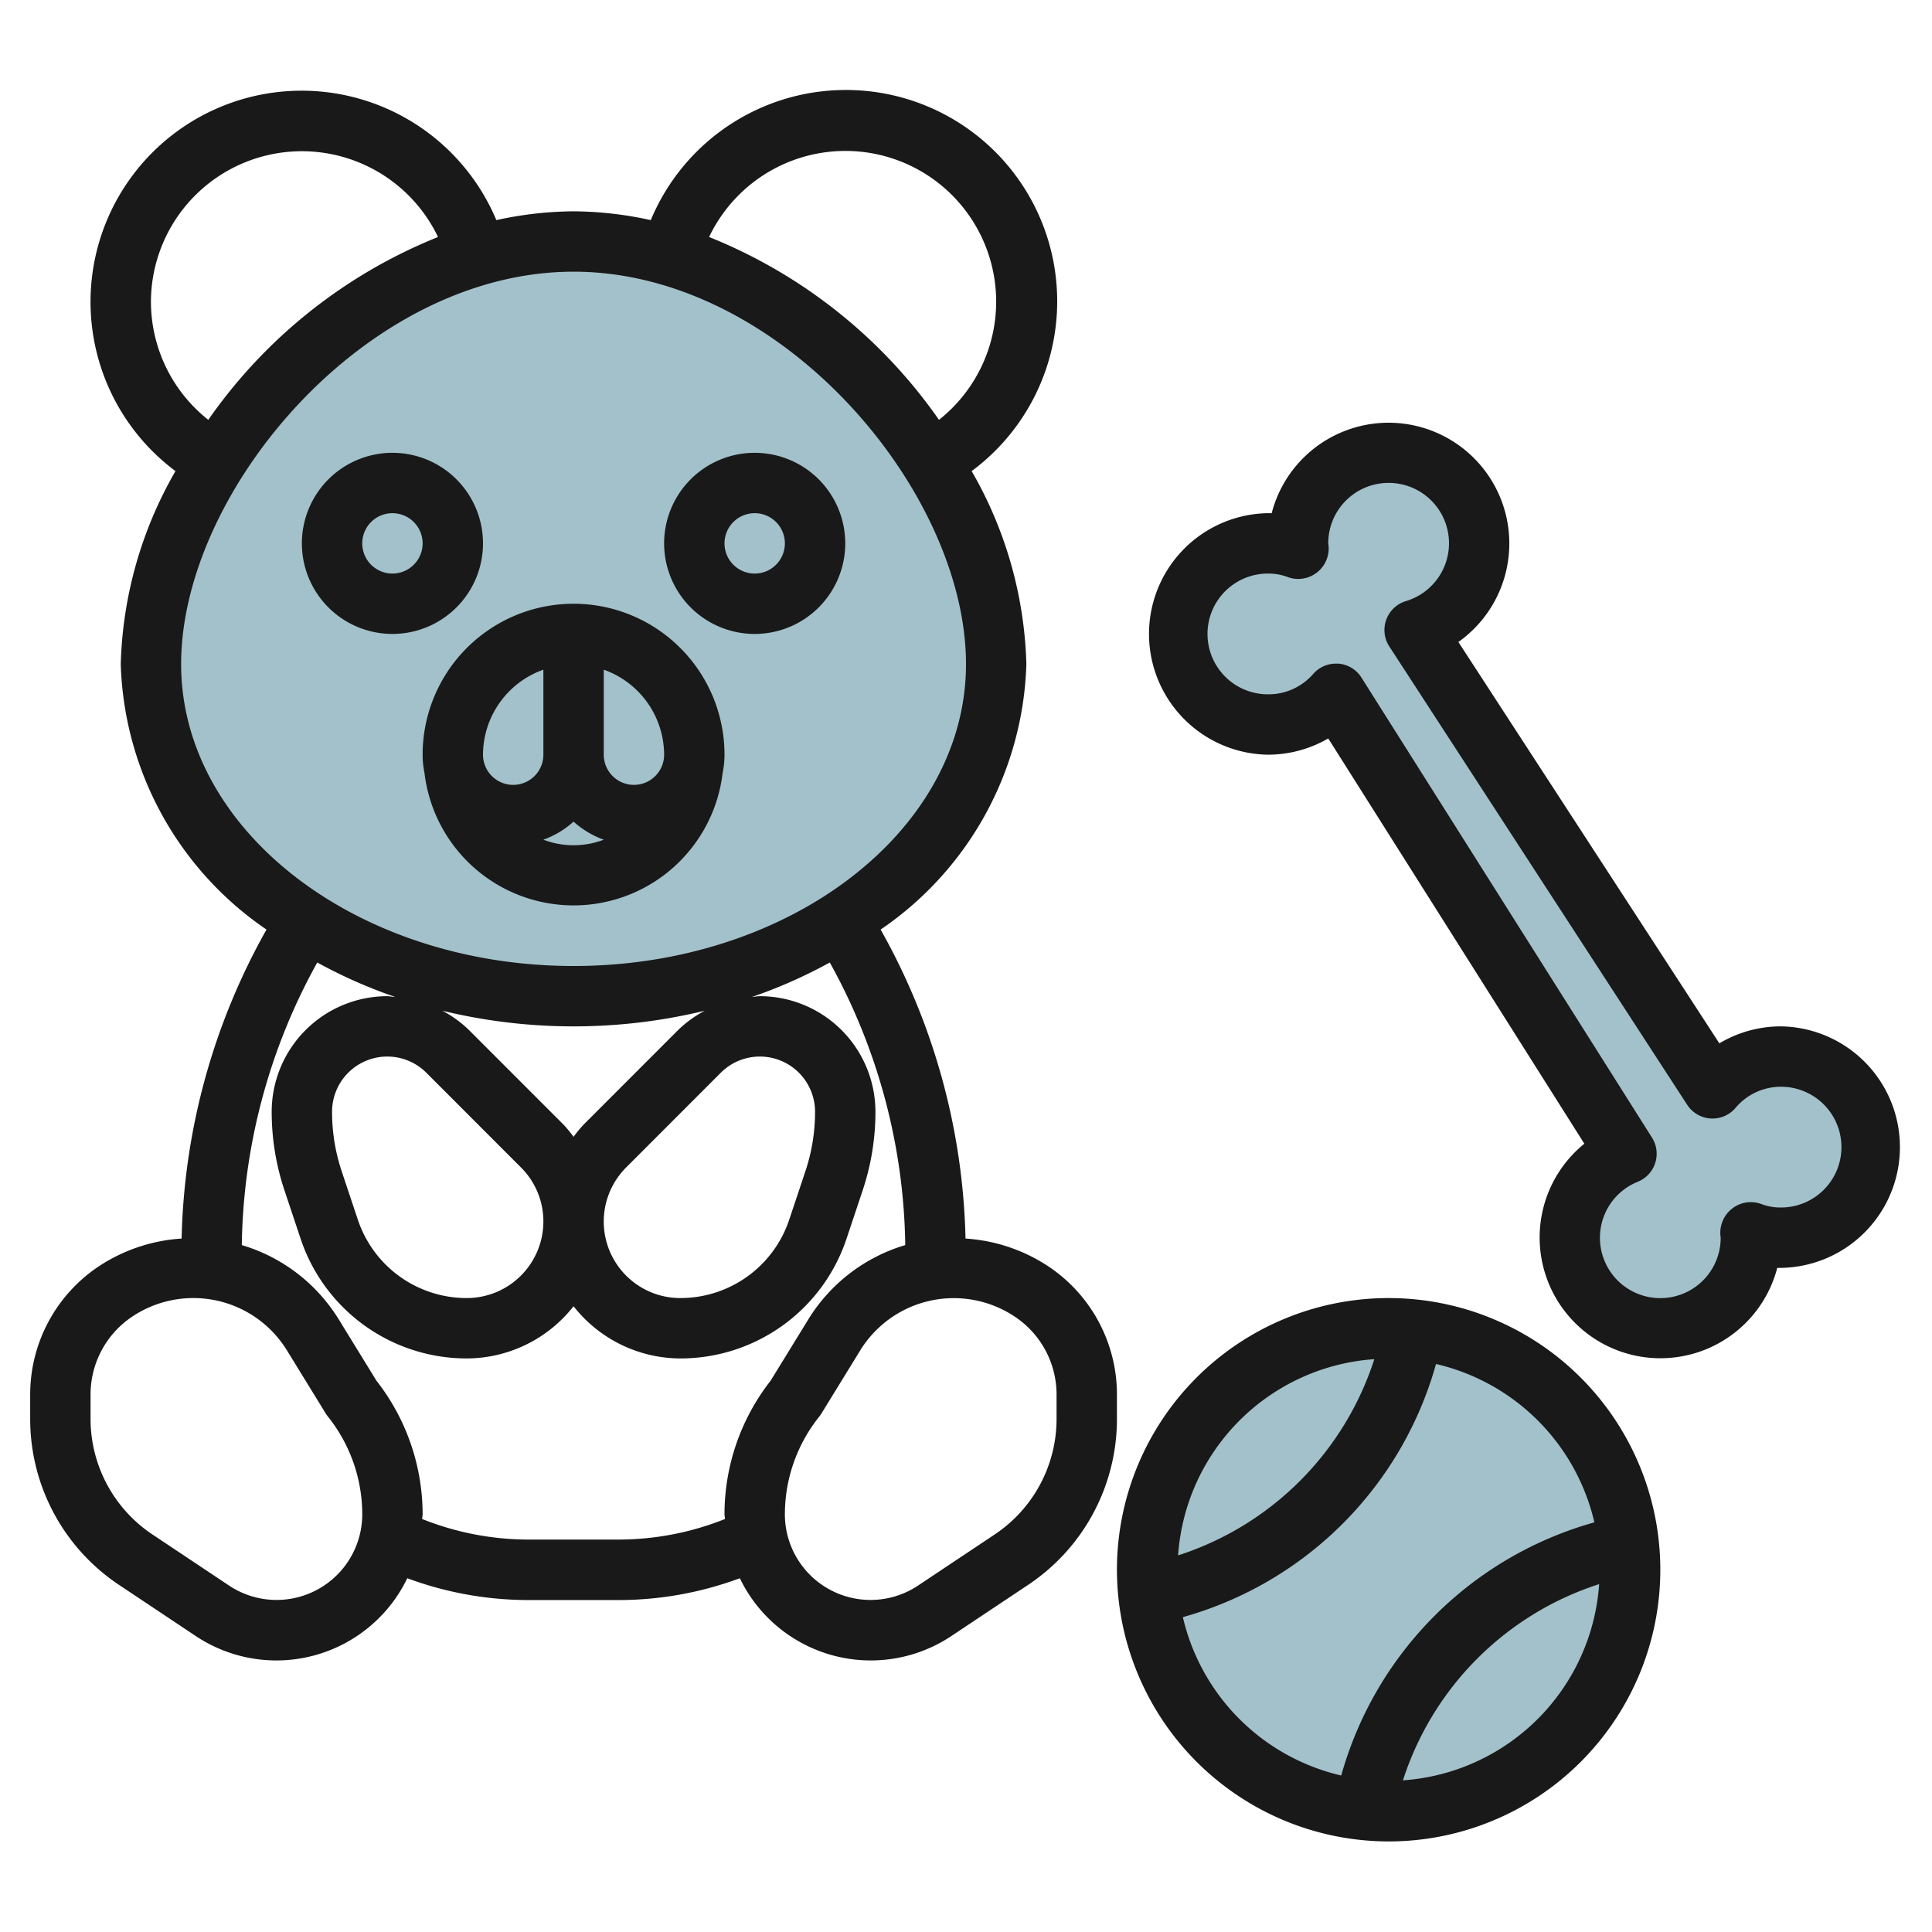
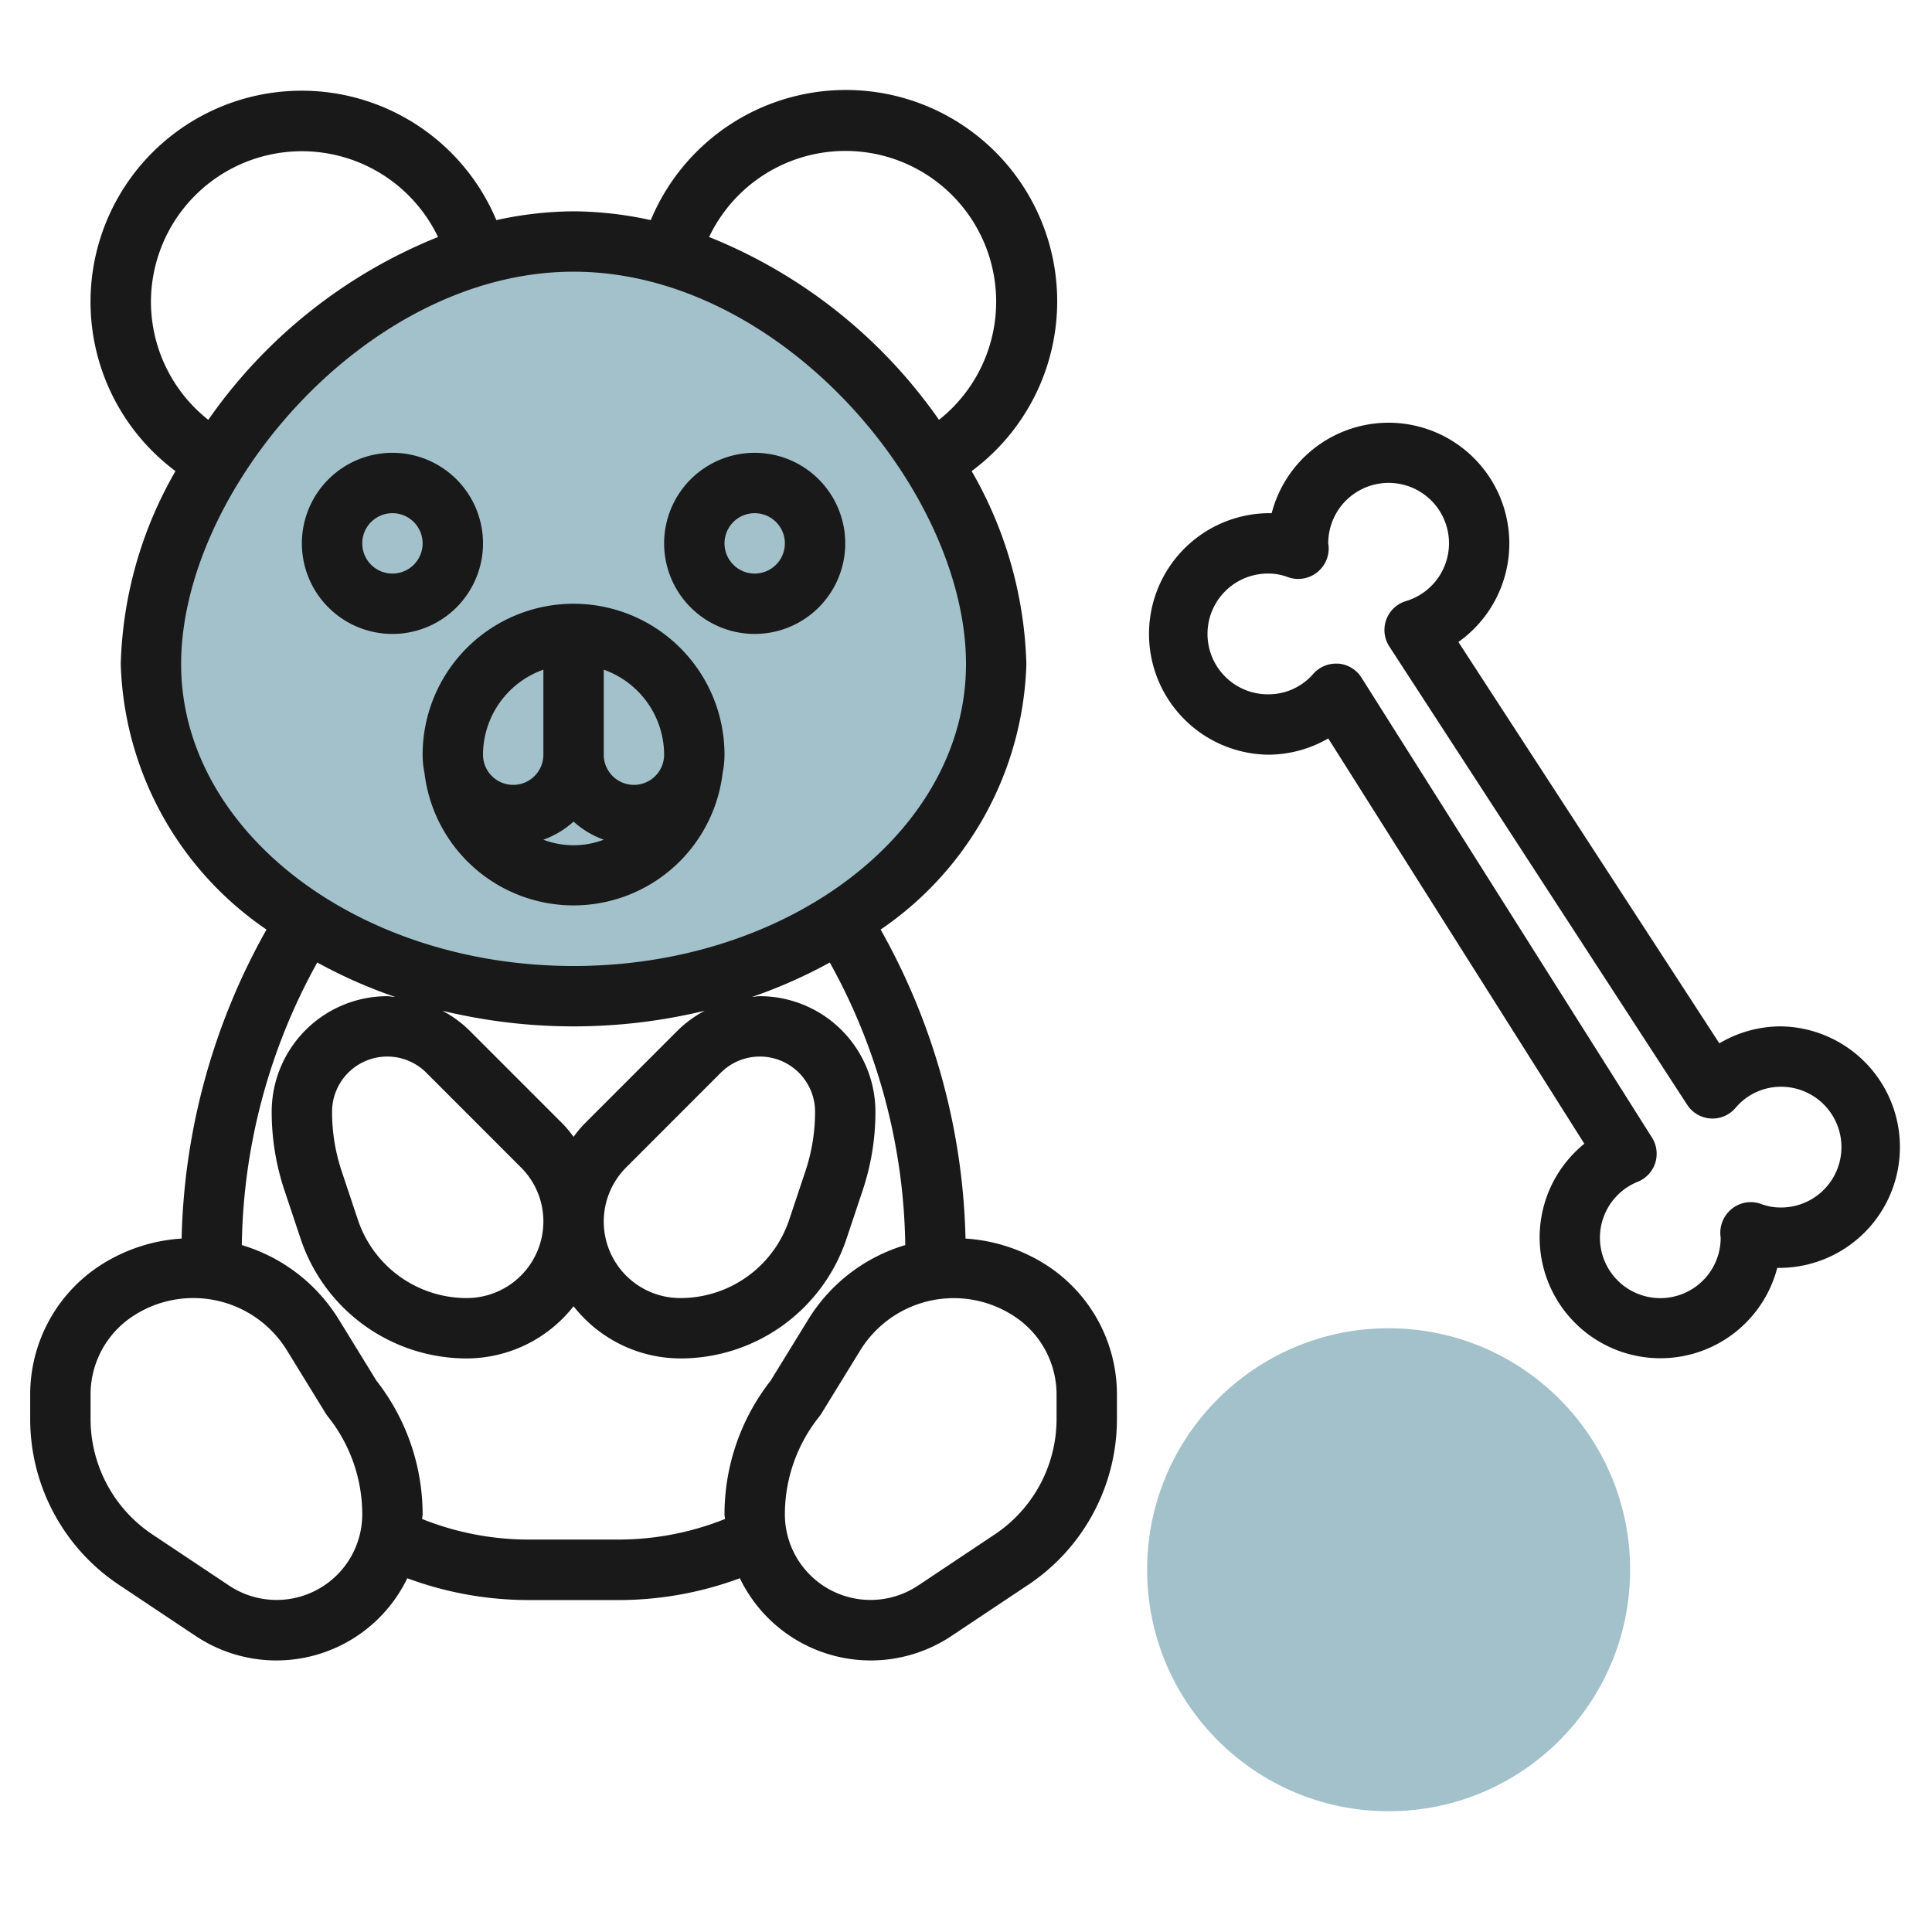
<svg xmlns="http://www.w3.org/2000/svg" id="Layer_3" data-name="Layer 3" viewBox="0 0 64 64" width="512" height="512">
  <path d="M19,33c7.732,0,14-4.925,14-11S26.732,8,19,8,5,15.925,5,22,11.268,33,19,33Z" style="fill:#a3c1ca" />
  <circle cx="46" cy="52" r="8" style="fill:#a3c1ca" />
-   <path d="M59,35a2.969,2.969,0,0,0-2.27,1.05L46.86,20.87A3,3,0,1,0,43,18a1.087,1.087,0,0,0,.01.18A2.787,2.787,0,0,0,42,18a3,3,0,0,0,0,6,2.966,2.966,0,0,0,2.25-1.02l9.63,15.24A3,3,0,1,0,58,41a1.087,1.087,0,0,0-.01-.18A2.787,2.787,0,0,0,59,41a3,3,0,0,0,0-6Z" style="fill:#a3c1ca" />
  <path d="M13,21a3,3,0,1,0-3-3A3,3,0,0,0,13,21Zm0-4a1,1,0,1,1-1,1A1,1,0,0,1,13,17Z" style="fill:#191919" />
  <path d="M25,21a3,3,0,1,0-3-3A3,3,0,0,0,25,21Zm0-4a1,1,0,1,1-1,1A1,1,0,0,1,25,17Z" style="fill:#191919" />
  <path d="M14,25a3,3,0,0,0,.061.6,4.973,4.973,0,0,0,9.878,0A3,3,0,0,0,24,25a5,5,0,0,0-10,0Zm4,2.816a2.989,2.989,0,0,0,1-.6,2.989,2.989,0,0,0,1,.6,2.809,2.809,0,0,1-2,0ZM22,25a1,1,0,0,1-2,0V22.184A3,3,0,0,1,22,25Zm-4-2.816V25a1,1,0,0,1-2,0A3,3,0,0,1,18,22.184Z" style="fill:#191919" />
  <path d="M3.941,52.5l2.538,1.692h0a4.815,4.815,0,0,0,7.013-1.911,11.55,11.55,0,0,0,3.98.723h3.056a11.55,11.55,0,0,0,3.98-.723,4.815,4.815,0,0,0,7.013,1.911h0L34.059,52.5A6.6,6.6,0,0,0,37,47v-.8a5.1,5.1,0,0,0-2.276-4.253,5.613,5.613,0,0,0-2.74-.918,21.849,21.849,0,0,0-2.812-10.236A11.039,11.039,0,0,0,34,22a13.493,13.493,0,0,0-1.813-6.394A7,7,0,1,0,21.558,7.292,12.187,12.187,0,0,0,19,7a12.187,12.187,0,0,0-2.558.292A6.994,6.994,0,1,0,5.813,15.606,13.493,13.493,0,0,0,4,22a11.039,11.039,0,0,0,4.828,8.793A21.849,21.849,0,0,0,6.016,41.029a5.613,5.613,0,0,0-2.74.918A5.1,5.1,0,0,0,1,46.2V47A6.6,6.6,0,0,0,3.941,52.5ZM35,46.2V47a4.6,4.6,0,0,1-2.051,3.832l-2.536,1.691A2.838,2.838,0,0,1,26,50.162a5.184,5.184,0,0,1,1.131-3.225,1.176,1.176,0,0,0,.072-.1l1.291-2.1a3.64,3.64,0,0,1,5.12-1.123A3.1,3.1,0,0,1,35,46.2ZM28,5a4.993,4.993,0,0,1,3.105,8.908A16.991,16.991,0,0,0,23.49,7.851,5,5,0,0,1,28,5ZM5,10a5,5,0,0,1,9.51-2.149A16.991,16.991,0,0,0,6.9,13.908,4.991,4.991,0,0,1,5,10ZM6,22C6,16.27,12.121,9,19,9s13,7.27,13,13c0,5.514-5.832,10-13,10S6,27.514,6,22ZM22.464,34.121l-3.135,3.137a4.436,4.436,0,0,0-.329.4,4.436,4.436,0,0,0-.329-.4l-3.136-3.137a3.833,3.833,0,0,0-.881-.639,18.49,18.49,0,0,0,8.692,0A3.86,3.86,0,0,0,22.464,34.121Zm1.414,1.414A1.829,1.829,0,0,1,27,36.828a6.2,6.2,0,0,1-.319,1.967l-.534,1.6A3.8,3.8,0,0,1,22.536,43a2.535,2.535,0,0,1-1.793-4.328ZM18,40.465A2.539,2.539,0,0,1,15.464,43a3.8,3.8,0,0,1-3.611-2.6l-.534-1.6A6.2,6.2,0,0,1,11,36.828a1.829,1.829,0,0,1,3.122-1.293l3.135,3.137A2.52,2.52,0,0,1,18,40.465Zm-4.911-7.44c-.087,0-.172-.025-.26-.025A3.833,3.833,0,0,0,9,36.828a8.2,8.2,0,0,0,.422,2.6l.534,1.6A5.8,5.8,0,0,0,15.464,45,4.512,4.512,0,0,0,19,43.271,4.512,4.512,0,0,0,22.536,45a5.8,5.8,0,0,0,5.508-3.971l.534-1.6a8.2,8.2,0,0,0,.422-2.6A3.833,3.833,0,0,0,25.171,33c-.088,0-.173.02-.26.025a16.424,16.424,0,0,0,2.577-1.141,19.832,19.832,0,0,1,2.5,9.361,5.668,5.668,0,0,0-3.2,2.443l-1.26,2.049A7.191,7.191,0,0,0,24,50.162c0,.054.014.1.016.157A9.515,9.515,0,0,1,20.528,51H17.472a9.511,9.511,0,0,1-3.488-.681c0-.053.016-.1.016-.157a7.191,7.191,0,0,0-1.53-4.425l-1.26-2.049a5.668,5.668,0,0,0-3.2-2.443,19.832,19.832,0,0,1,2.5-9.361A16.424,16.424,0,0,0,13.089,33.025ZM3,46.2a3.1,3.1,0,0,1,1.386-2.589,3.64,3.64,0,0,1,5.12,1.123l1.291,2.1a1.176,1.176,0,0,0,.072.1A5.184,5.184,0,0,1,12,50.162a2.838,2.838,0,0,1-4.413,2.361L5.051,50.832A4.6,4.6,0,0,1,3,47Z" style="fill:#191919" />
-   <path d="M46,61a9,9,0,1,0-9-9A9.01,9.01,0,0,0,46,61Zm.474-2.024a10.07,10.07,0,0,1,6.5-6.5A7,7,0,0,1,46.474,58.976Zm6.342-8.546a12.086,12.086,0,0,0-8.386,8.386,7.015,7.015,0,0,1-5.246-5.246,12.086,12.086,0,0,0,8.386-8.386A7.015,7.015,0,0,1,52.816,50.43Zm-7.29-5.406a10.07,10.07,0,0,1-6.5,6.5A7,7,0,0,1,45.526,45.024Z" style="fill:#191919" />
  <path d="M59,34a3.982,3.982,0,0,0-2.044.562L48.311,21.267A4,4,0,1,0,42.126,17,4,4,0,1,0,42,25a3.988,3.988,0,0,0,2-.538l8.483,13.425A4,4,0,1,0,58.874,42,4,4,0,1,0,59,34Zm0,6a1.794,1.794,0,0,1-.648-.112,1,1,0,0,0-.994.165A1.017,1.017,0,0,0,57,41a2,2,0,1,1-2.749-1.852,1,1,0,0,0,.474-1.462L45.1,22.446a1,1,0,0,0-.768-.463l-.077,0a1,1,0,0,0-.753.342A1.962,1.962,0,0,1,42,23a2,2,0,0,1,0-4,1.786,1.786,0,0,1,.649.113A1.009,1.009,0,0,0,44,18a2,2,0,1,1,2.574,1.912,1,1,0,0,0-.553,1.5L55.892,36.6a1,1,0,0,0,1.6.1A1.964,1.964,0,0,1,59,36a2,2,0,0,1,0,4Z" style="fill:#191919" />
</svg>